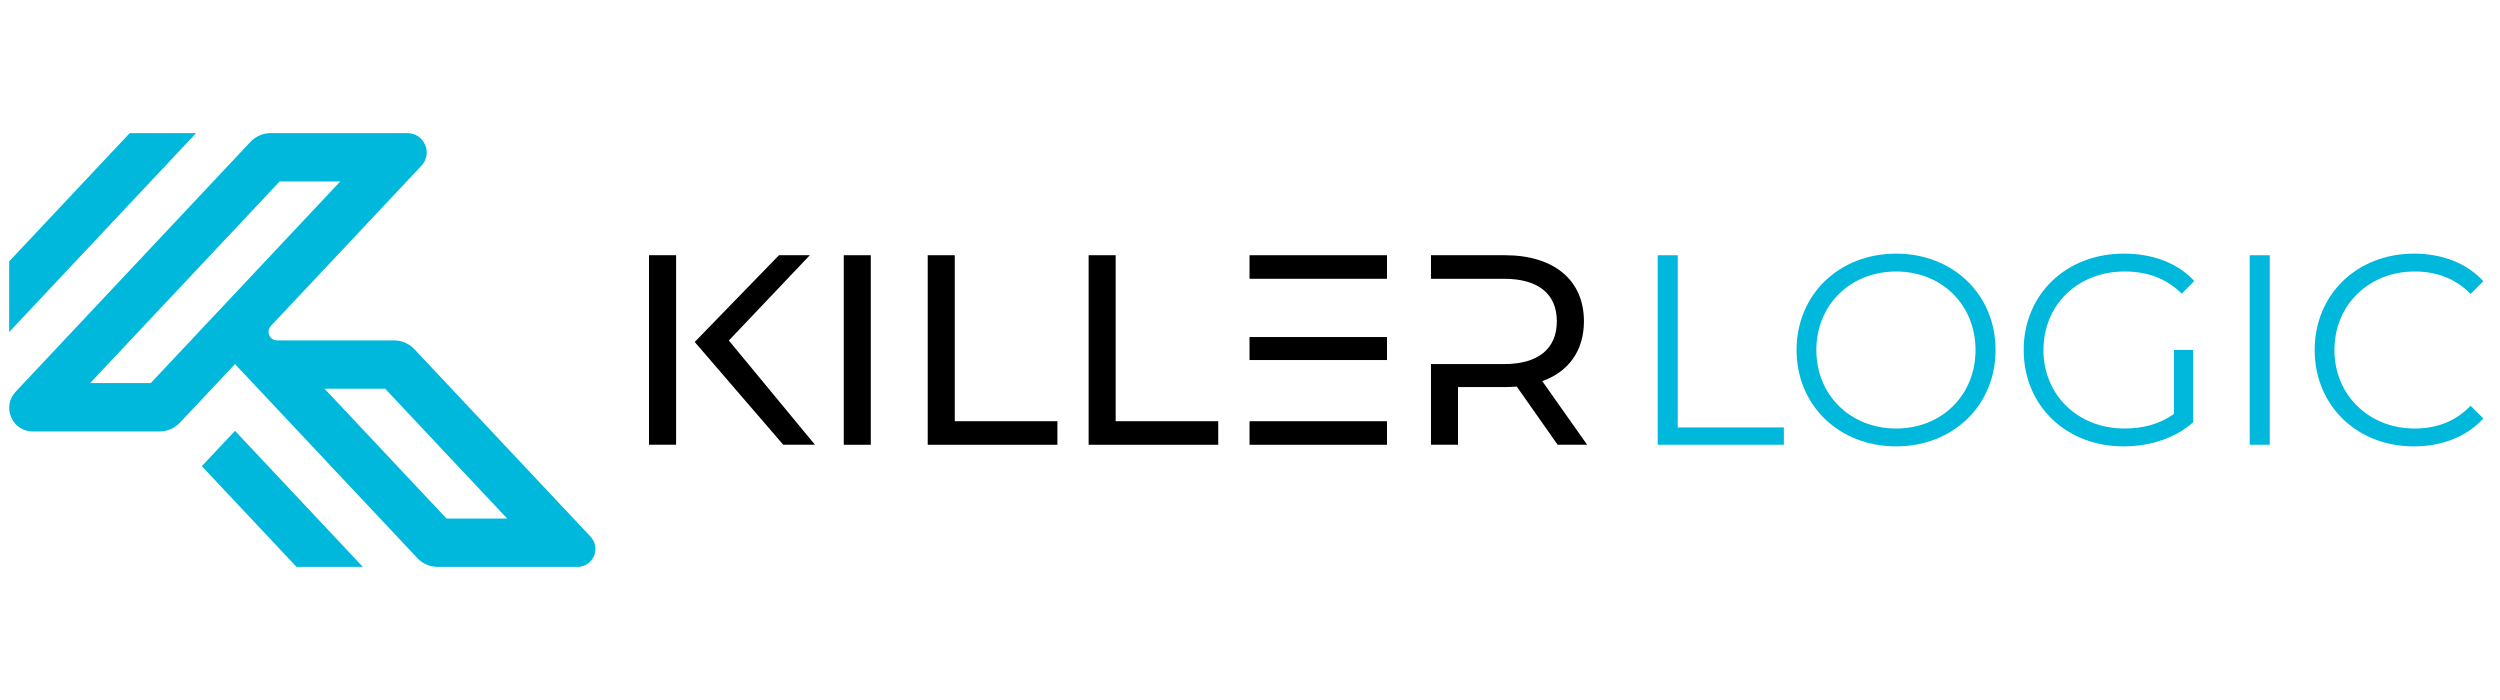
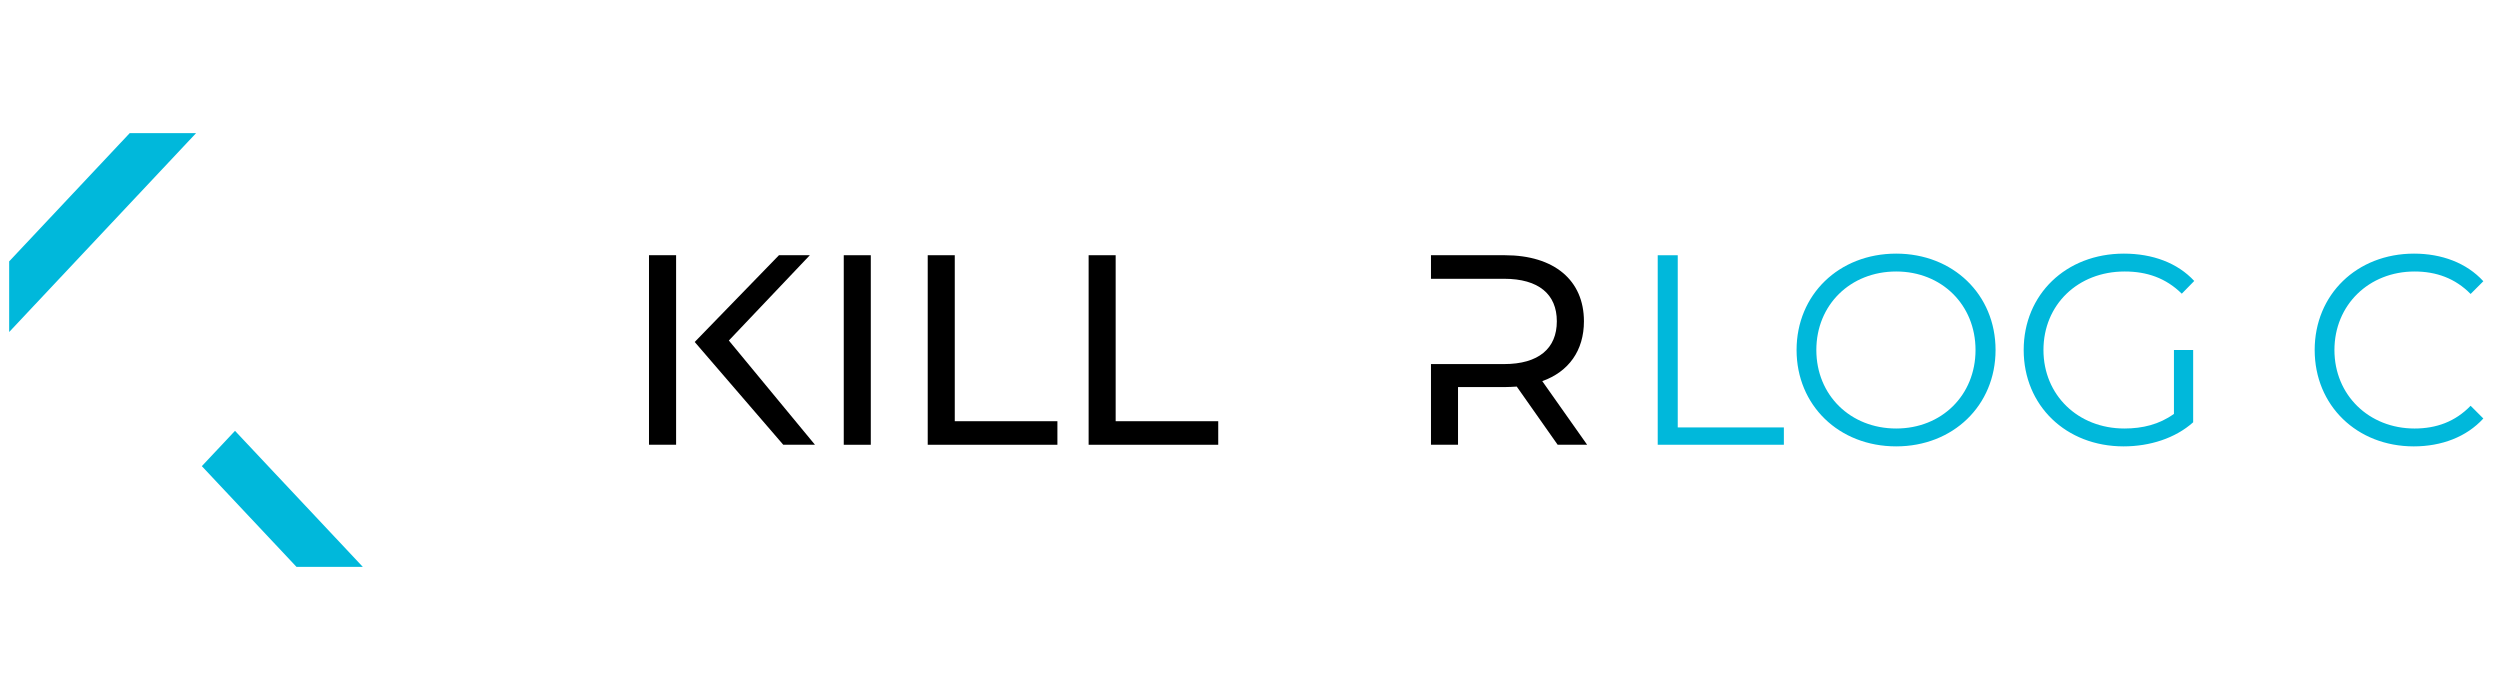
<svg xmlns="http://www.w3.org/2000/svg" width="250px" height="70px" viewBox="0 0 300 75" version="1.1" xml:space="preserve" style="fill-rule:evenodd;clip-rule:evenodd;stroke-linejoin:round;stroke-miterlimit:2;">
  <g>
    <path d="M198.926,26.13l2.403,0l0,20.661l12.735,-0l-0,2.079l-15.138,0l-0,-22.74Z" style="fill:#00b8db;fill-rule:nonzero;" />
    <path d="M237.063,37.5c-0,-5.425 -4.061,-9.421 -9.519,-9.421c-5.49,-0 -9.583,3.996 -9.583,9.421c-0,5.425 4.093,9.421 9.583,9.421c5.458,0 9.519,-3.996 9.519,-9.421m-21.474,-0c0,-6.627 5.068,-11.565 11.955,-11.565c6.822,0 11.923,4.905 11.923,11.565c-0,6.659 -5.101,11.565 -11.923,11.565c-6.887,-0 -11.955,-4.938 -11.955,-11.565" style="fill:#00b8db;fill-rule:nonzero;" />
    <path d="M260.872,37.5l2.307,-0l-0,8.674c-2.145,1.917 -5.198,2.891 -8.35,2.891c-6.919,-0 -11.987,-4.906 -11.987,-11.565c0,-6.66 5.068,-11.565 12.02,-11.565c3.444,0 6.432,1.105 8.446,3.281l-1.494,1.527c-1.916,-1.885 -4.19,-2.664 -6.854,-2.664c-5.621,-0 -9.746,3.996 -9.746,9.421c-0,5.393 4.125,9.421 9.713,9.421c2.176,0 4.191,-0.487 5.945,-1.754l0,-7.667Z" style="fill:#00b8db;fill-rule:nonzero;" />
-     <rect x="269.966" y="26.13" width="2.404" height="22.74" style="fill:#00b8db;" />
    <path d="M277.761,37.5c0,-6.66 5.068,-11.565 11.922,-11.565c3.314,0 6.303,1.105 8.317,3.313l-1.527,1.527c-1.852,-1.884 -4.126,-2.696 -6.725,-2.696c-5.49,-0 -9.616,4.028 -9.616,9.421c0,5.393 4.126,9.421 9.616,9.421c2.599,0 4.873,-0.812 6.725,-2.729l1.527,1.527c-2.014,2.208 -5.003,3.346 -8.349,3.346c-6.822,-0 -11.89,-4.906 -11.89,-11.565" style="fill:#00b8db;fill-rule:nonzero;" />
-     <path d="M10.817,41.469l22.736,-24.19l7.275,-0l-16.163,17.196l-6.575,6.994l-7.273,0Zm50.04,16.252l-7.275,0l-14.635,-15.572l7.274,0l14.636,15.572Zm10.013,2.181l-21.15,-22.505c-0.63,-0.668 -1.517,-1.051 -2.433,-1.051l-14.032,-0c-0.627,-0 -0.881,-0.475 -0.944,-0.621c-0.063,-0.146 -0.236,-0.657 0.195,-1.116l18.069,-19.225c0.644,-0.686 0.812,-1.648 0.438,-2.511c-0.374,-0.863 -1.189,-1.399 -2.129,-1.399l-16.398,0c-0.919,0 -1.805,0.384 -2.432,1.052l-28.182,29.99c-0.783,0.836 -0.986,2.006 -0.531,3.056c0.455,1.05 1.448,1.702 2.593,1.702l15.224,0c0.913,0 1.799,-0.382 2.431,-1.052l6.611,-7.032l21.883,23.282c0.628,0.67 1.514,1.054 2.433,1.054l16.789,-0c0.857,-0 1.631,-0.509 1.972,-1.296c0.341,-0.788 0.181,-1.701 -0.407,-2.328" style="fill:#00b8db;fill-rule:nonzero;" />
    <path d="M23.533,11.472l-22.433,23.87l-0,-8.478l14.468,-15.392l7.965,-0Z" style="fill:#00b8db;fill-rule:nonzero;" />
    <path d="M43.541,63.528l-7.958,0l-11.364,-12.09l3.982,-4.237l15.34,16.327Z" style="fill:#00b8db;fill-rule:nonzero;" />
    <path d="M77.879,48.872l3.253,0l0,-22.745l-3.253,0l0,22.745Zm9.583,-12.509l9.717,-10.236l-3.705,0l-10.109,10.411l10.628,12.334l3.804,0l-10.335,-12.509Z" style="fill-rule:nonzero;" />
    <rect x="101.251" y="26.127" width="3.244" height="22.745" />
    <path d="M114.572,46.046l-0,-19.919l-3.245,0l0,22.745l15.562,0l-0,-2.826l-12.317,-0Z" style="fill-rule:nonzero;" />
-     <path d="M133.879,46.046l0,-19.919l-3.244,0l-0,22.745l15.553,0l0,-2.826l-12.309,-0Z" style="fill-rule:nonzero;" />
-     <path d="M149.943,28.954l16.498,0l-0,-2.826l-16.498,-0l-0,2.826Zm-0,9.75l16.498,0l-0,-2.759l-16.498,-0l-0,2.759Zm-0,10.168l16.498,0l-0,-2.826l-16.498,-0l-0,2.826Z" style="fill-rule:nonzero;" />
+     <path d="M133.879,46.046l0,-19.919l-3.244,0l-0,22.745l15.553,0l0,-2.826Z" style="fill-rule:nonzero;" />
    <path d="M185.072,41.238c3.177,-1.137 5,-3.671 5,-7.183c-0,-4.934 -3.579,-7.928 -9.491,-7.928l-8.864,0l0,2.827l8.772,0c4.156,0 6.33,1.856 6.33,5.101c0,3.253 -2.174,5.134 -6.33,5.134l-8.772,-0l0,9.683l3.245,0l-0,-6.923l5.619,-0c0.494,-0 0.978,-0.034 1.43,-0.059l4.909,6.982l3.537,0l-5.385,-7.634Z" style="fill-rule:nonzero;" />
  </g>
</svg>